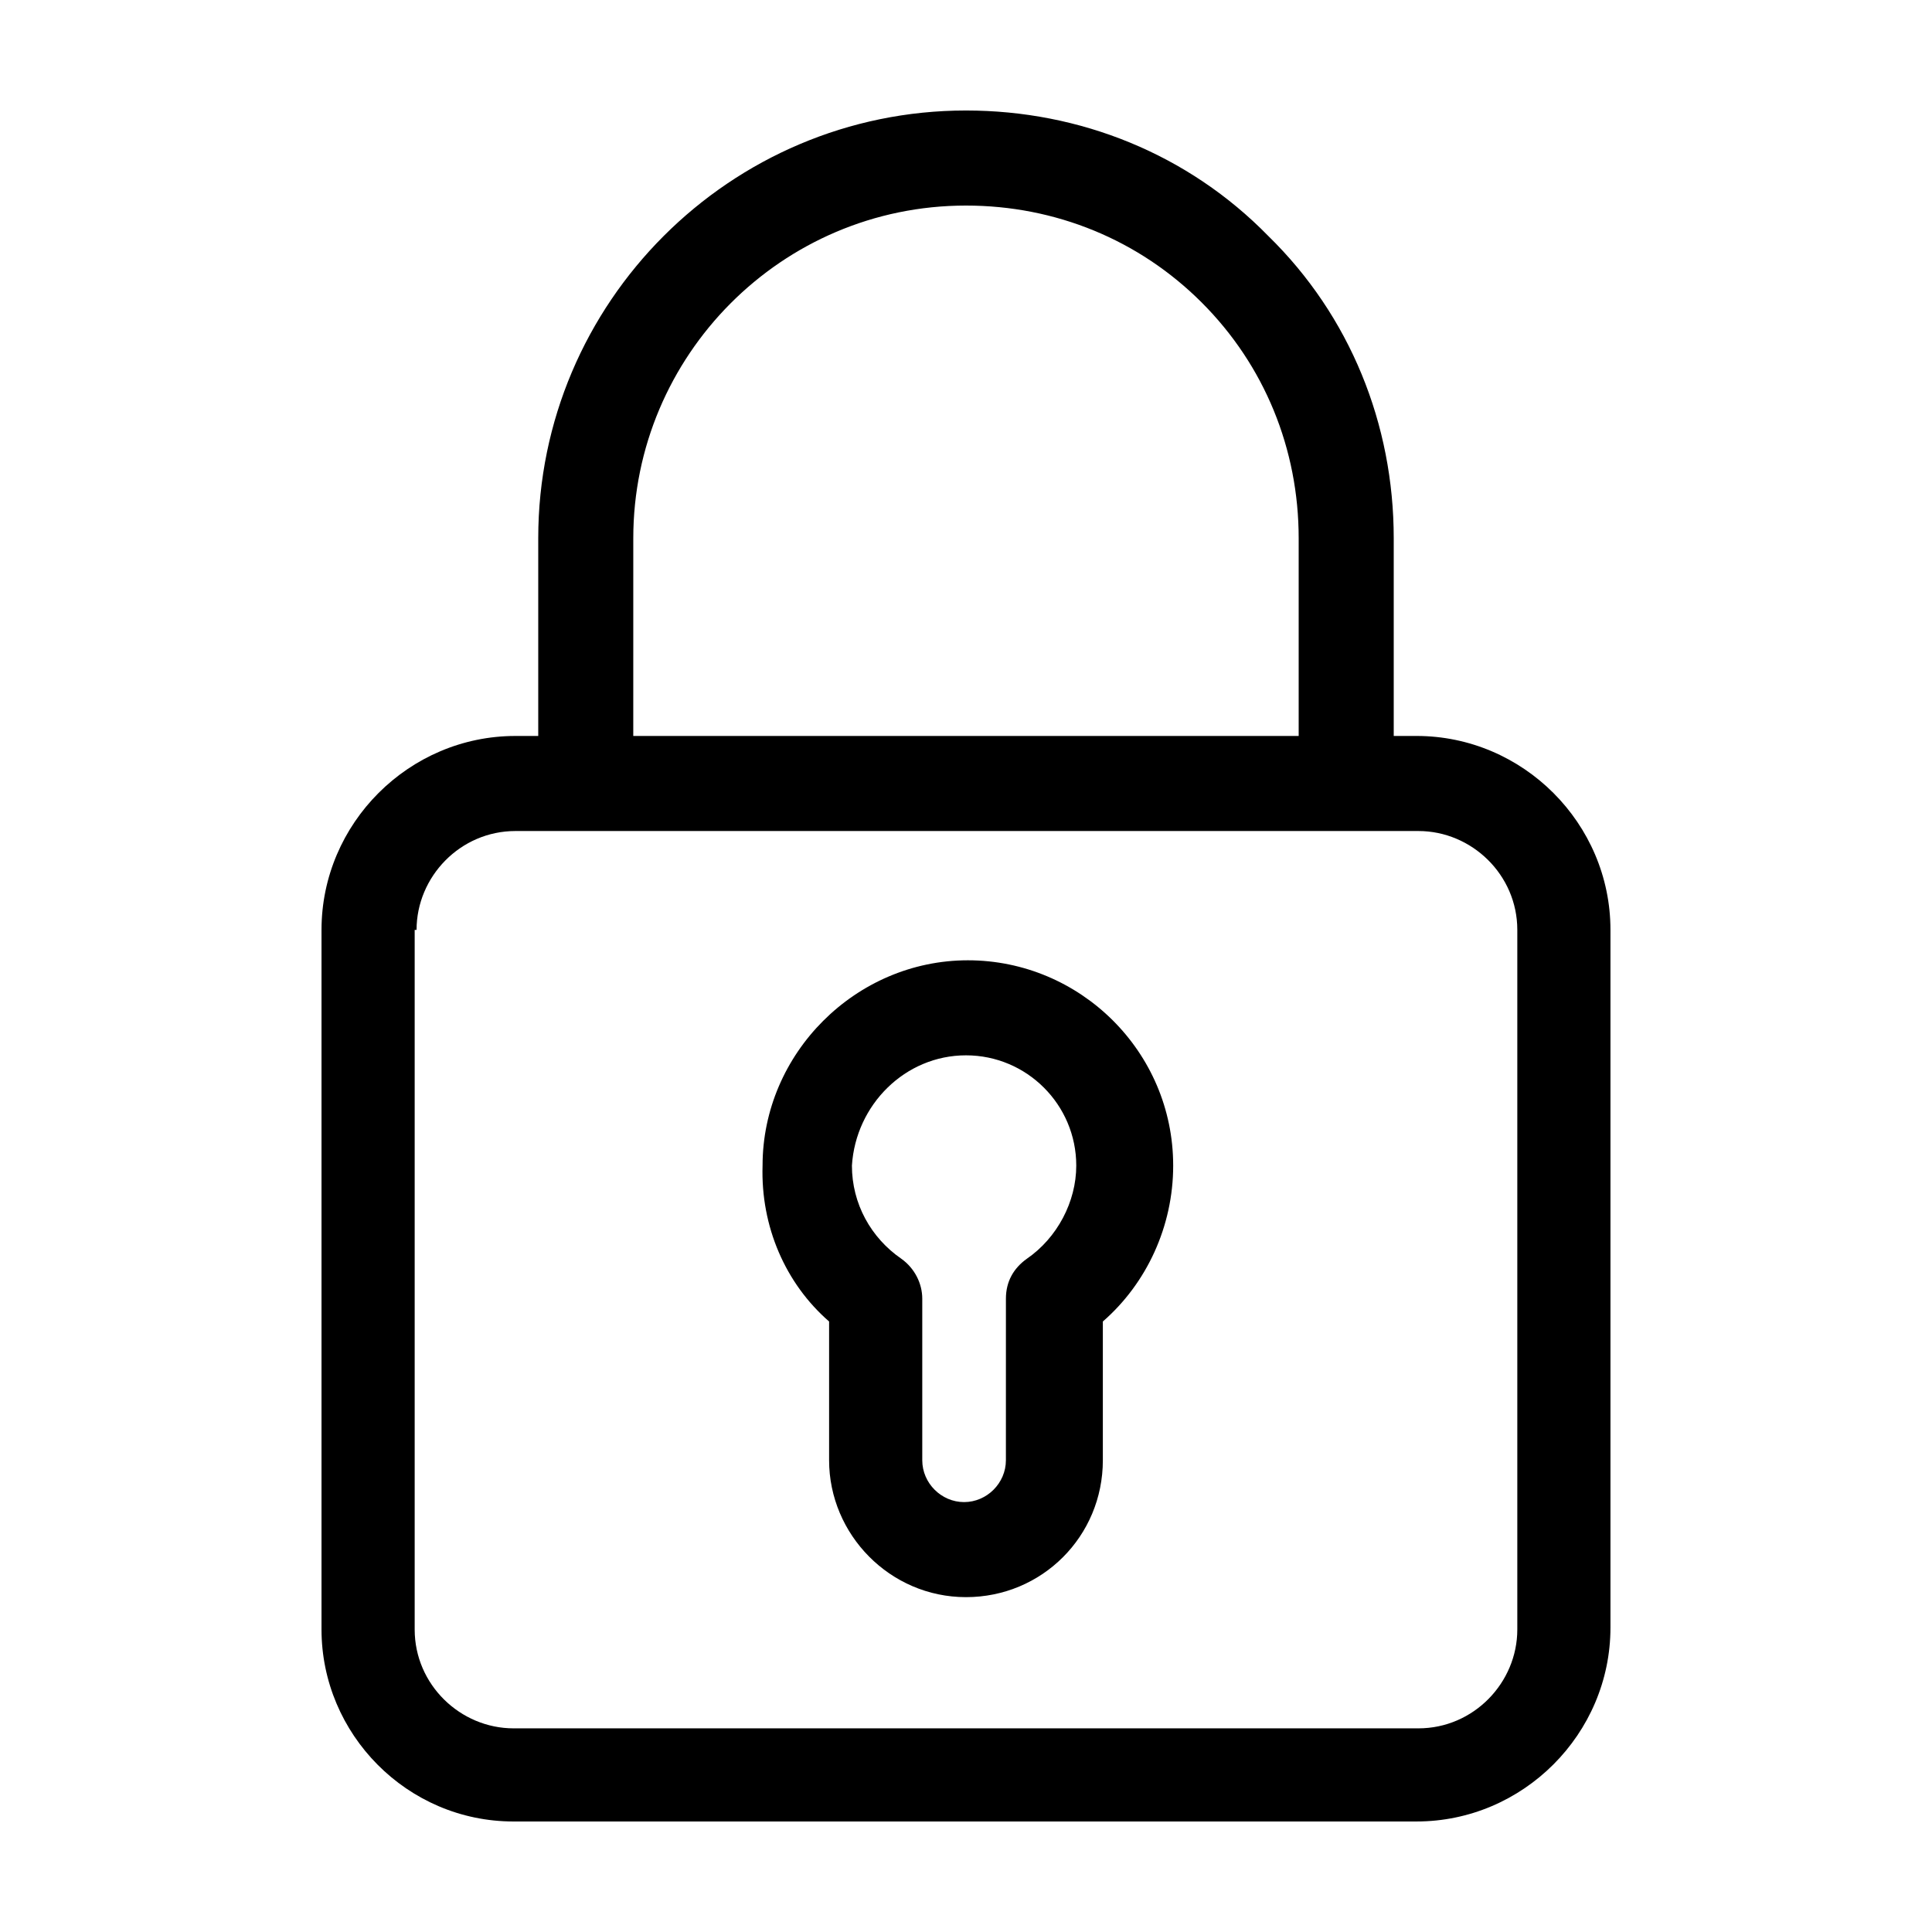
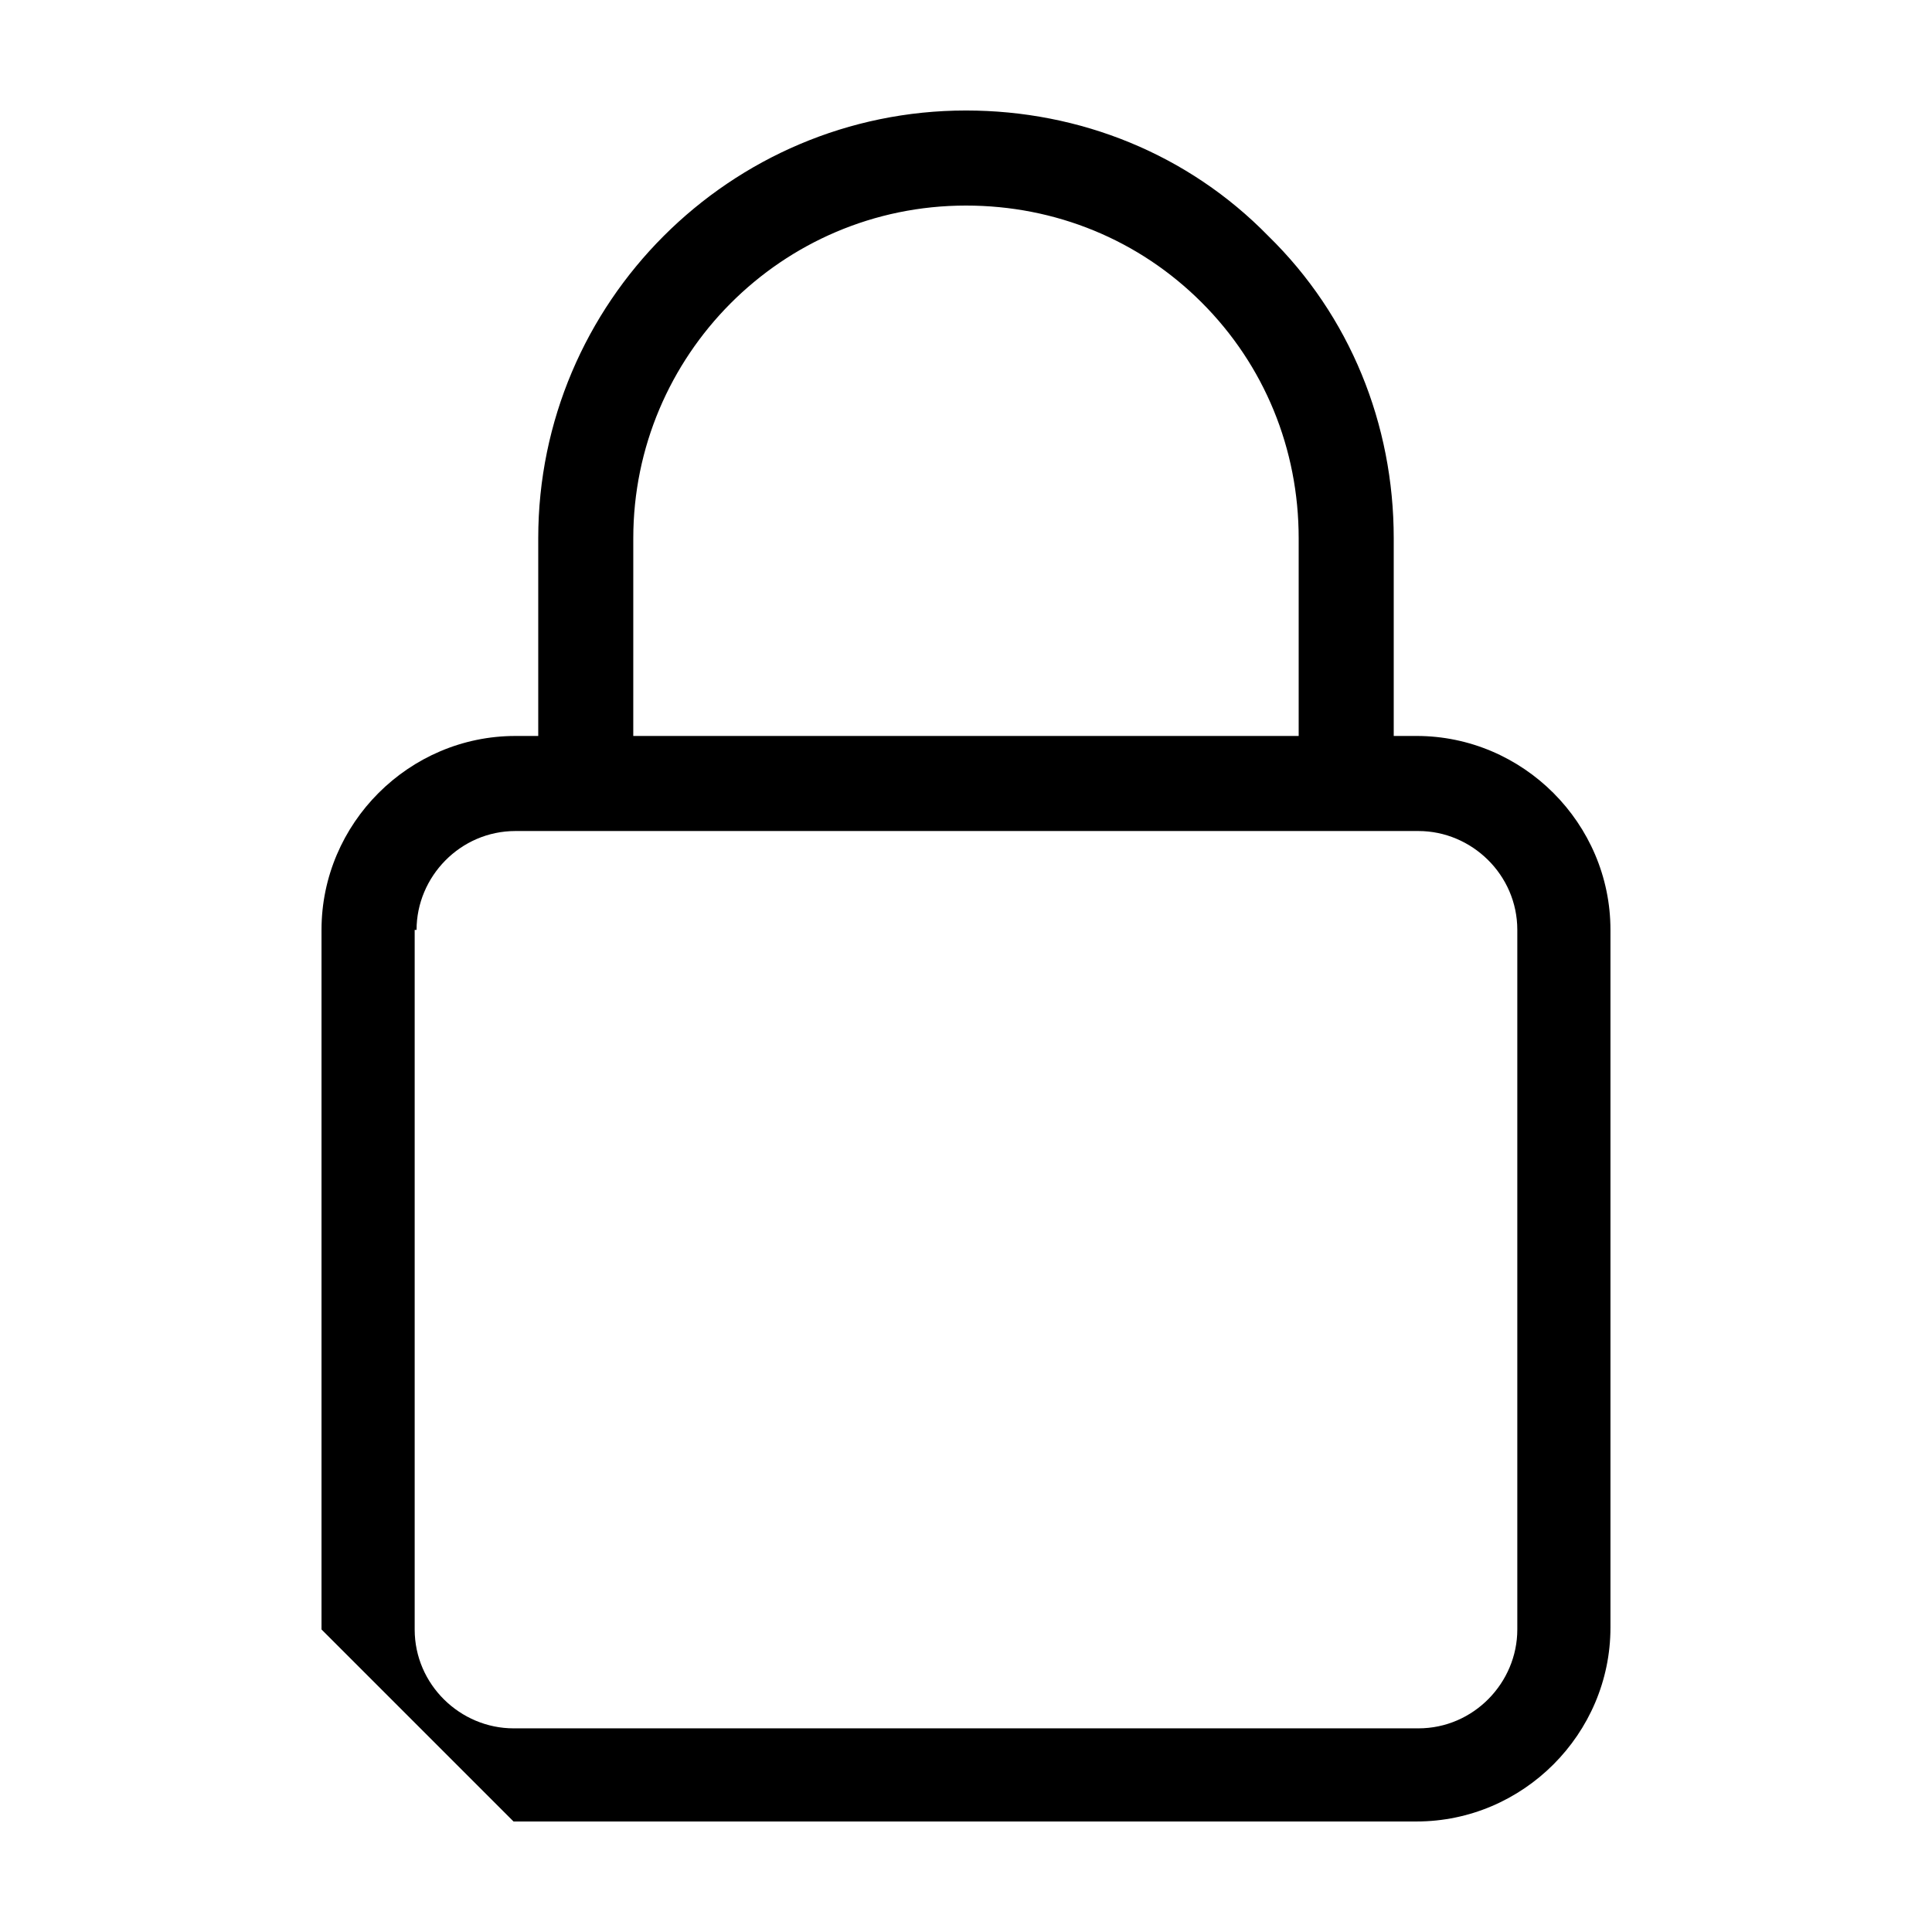
<svg xmlns="http://www.w3.org/2000/svg" fill="#000000" width="800px" height="800px" version="1.1" viewBox="144 144 512 512">
  <g>
-     <path d="m280.09 626.71h239.31c28.215 0 51.387-23.176 51.387-51.387v-184.9c0-28.215-23.176-51.387-51.387-51.387h-6.047v-52.398c0-30.23-11.586-58.945-33.25-80.105-21.16-21.664-49.879-33.25-80.105-33.25-62.473 0-113.36 50.883-113.36 113.36v52.395h-6.047c-28.215 0-51.387 23.176-51.387 51.387v185.4c0 27.715 22.672 50.887 50.887 50.887zm31.738-340.07c0-48.363 39.297-88.164 88.168-88.164 23.68 0 45.848 9.07 62.473 25.695s25.695 38.793 25.695 62.473v52.395h-176.34zm-57.434 103.79c0-14.105 11.586-26.199 26.199-26.199h239.31c14.105 0 26.199 11.586 26.199 26.199v185.4c0 14.105-11.586 26.199-26.199 26.199h-239.81c-14.105 0-26.199-11.586-26.199-26.199v-185.4z" />
-     <path d="m363.72 494.21v36.777c0 19.648 16.121 36.273 36.273 36.273s36.273-16.121 36.273-36.273v-36.777c11.586-10.078 18.641-25.191 18.641-41.312 0-30.23-24.688-54.41-54.41-54.41-29.727 0-54.41 24.688-54.41 54.41-0.504 16.121 6.047 31.234 17.633 41.312zm36.277-70.535c16.121 0 29.223 13.098 29.223 29.223 0 9.574-5.039 19.145-13.098 24.688-3.527 2.519-5.543 6.047-5.543 10.578l-0.004 42.824c0 6.047-5.039 11.082-11.082 11.082-6.047 0-11.082-5.039-11.082-11.082v-42.824c0-4.031-2.016-8.062-5.543-10.578-8.062-5.543-13.098-14.609-13.098-24.688 1.004-16.121 14.102-29.223 30.227-29.223z" />
+     <path d="m280.09 626.71h239.31c28.215 0 51.387-23.176 51.387-51.387v-184.9c0-28.215-23.176-51.387-51.387-51.387h-6.047v-52.398c0-30.23-11.586-58.945-33.25-80.105-21.16-21.664-49.879-33.25-80.105-33.25-62.473 0-113.36 50.883-113.36 113.36v52.395h-6.047c-28.215 0-51.387 23.176-51.387 51.387v185.4zm31.738-340.07c0-48.363 39.297-88.164 88.168-88.164 23.68 0 45.848 9.07 62.473 25.695s25.695 38.793 25.695 62.473v52.395h-176.34zm-57.434 103.79c0-14.105 11.586-26.199 26.199-26.199h239.31c14.105 0 26.199 11.586 26.199 26.199v185.4c0 14.105-11.586 26.199-26.199 26.199h-239.81c-14.105 0-26.199-11.586-26.199-26.199v-185.4z" />
  </g>
</svg>